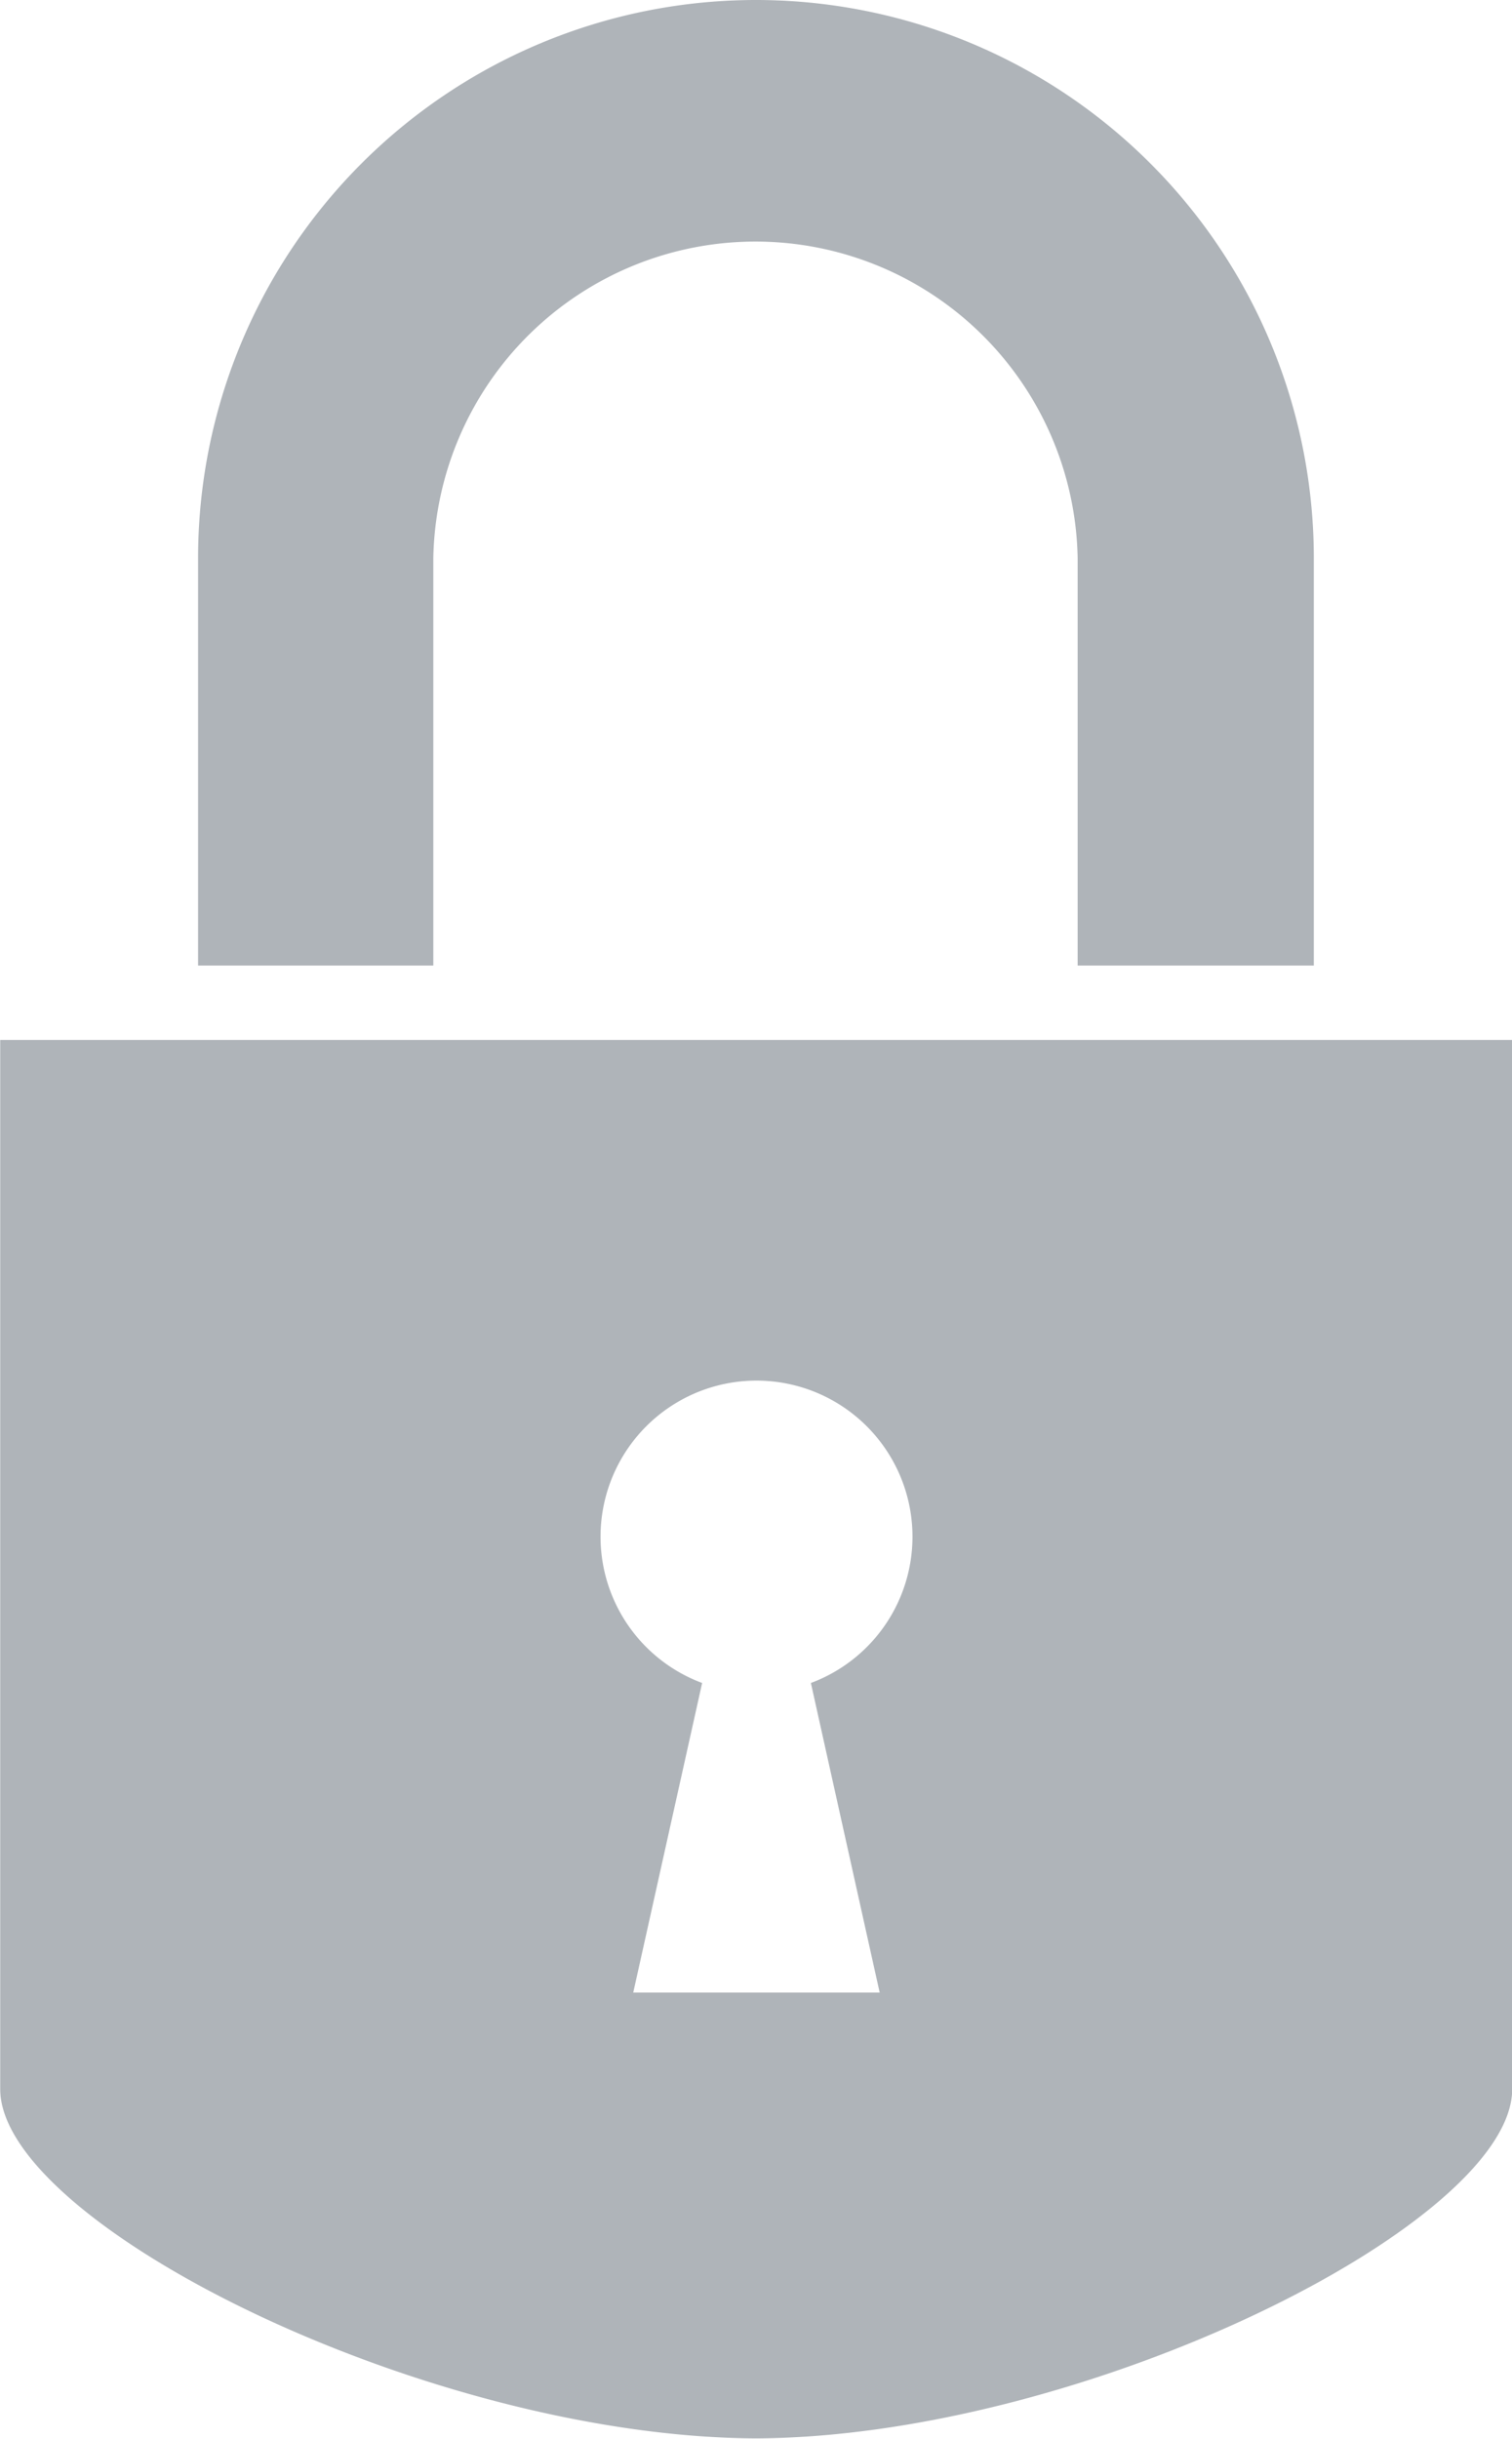
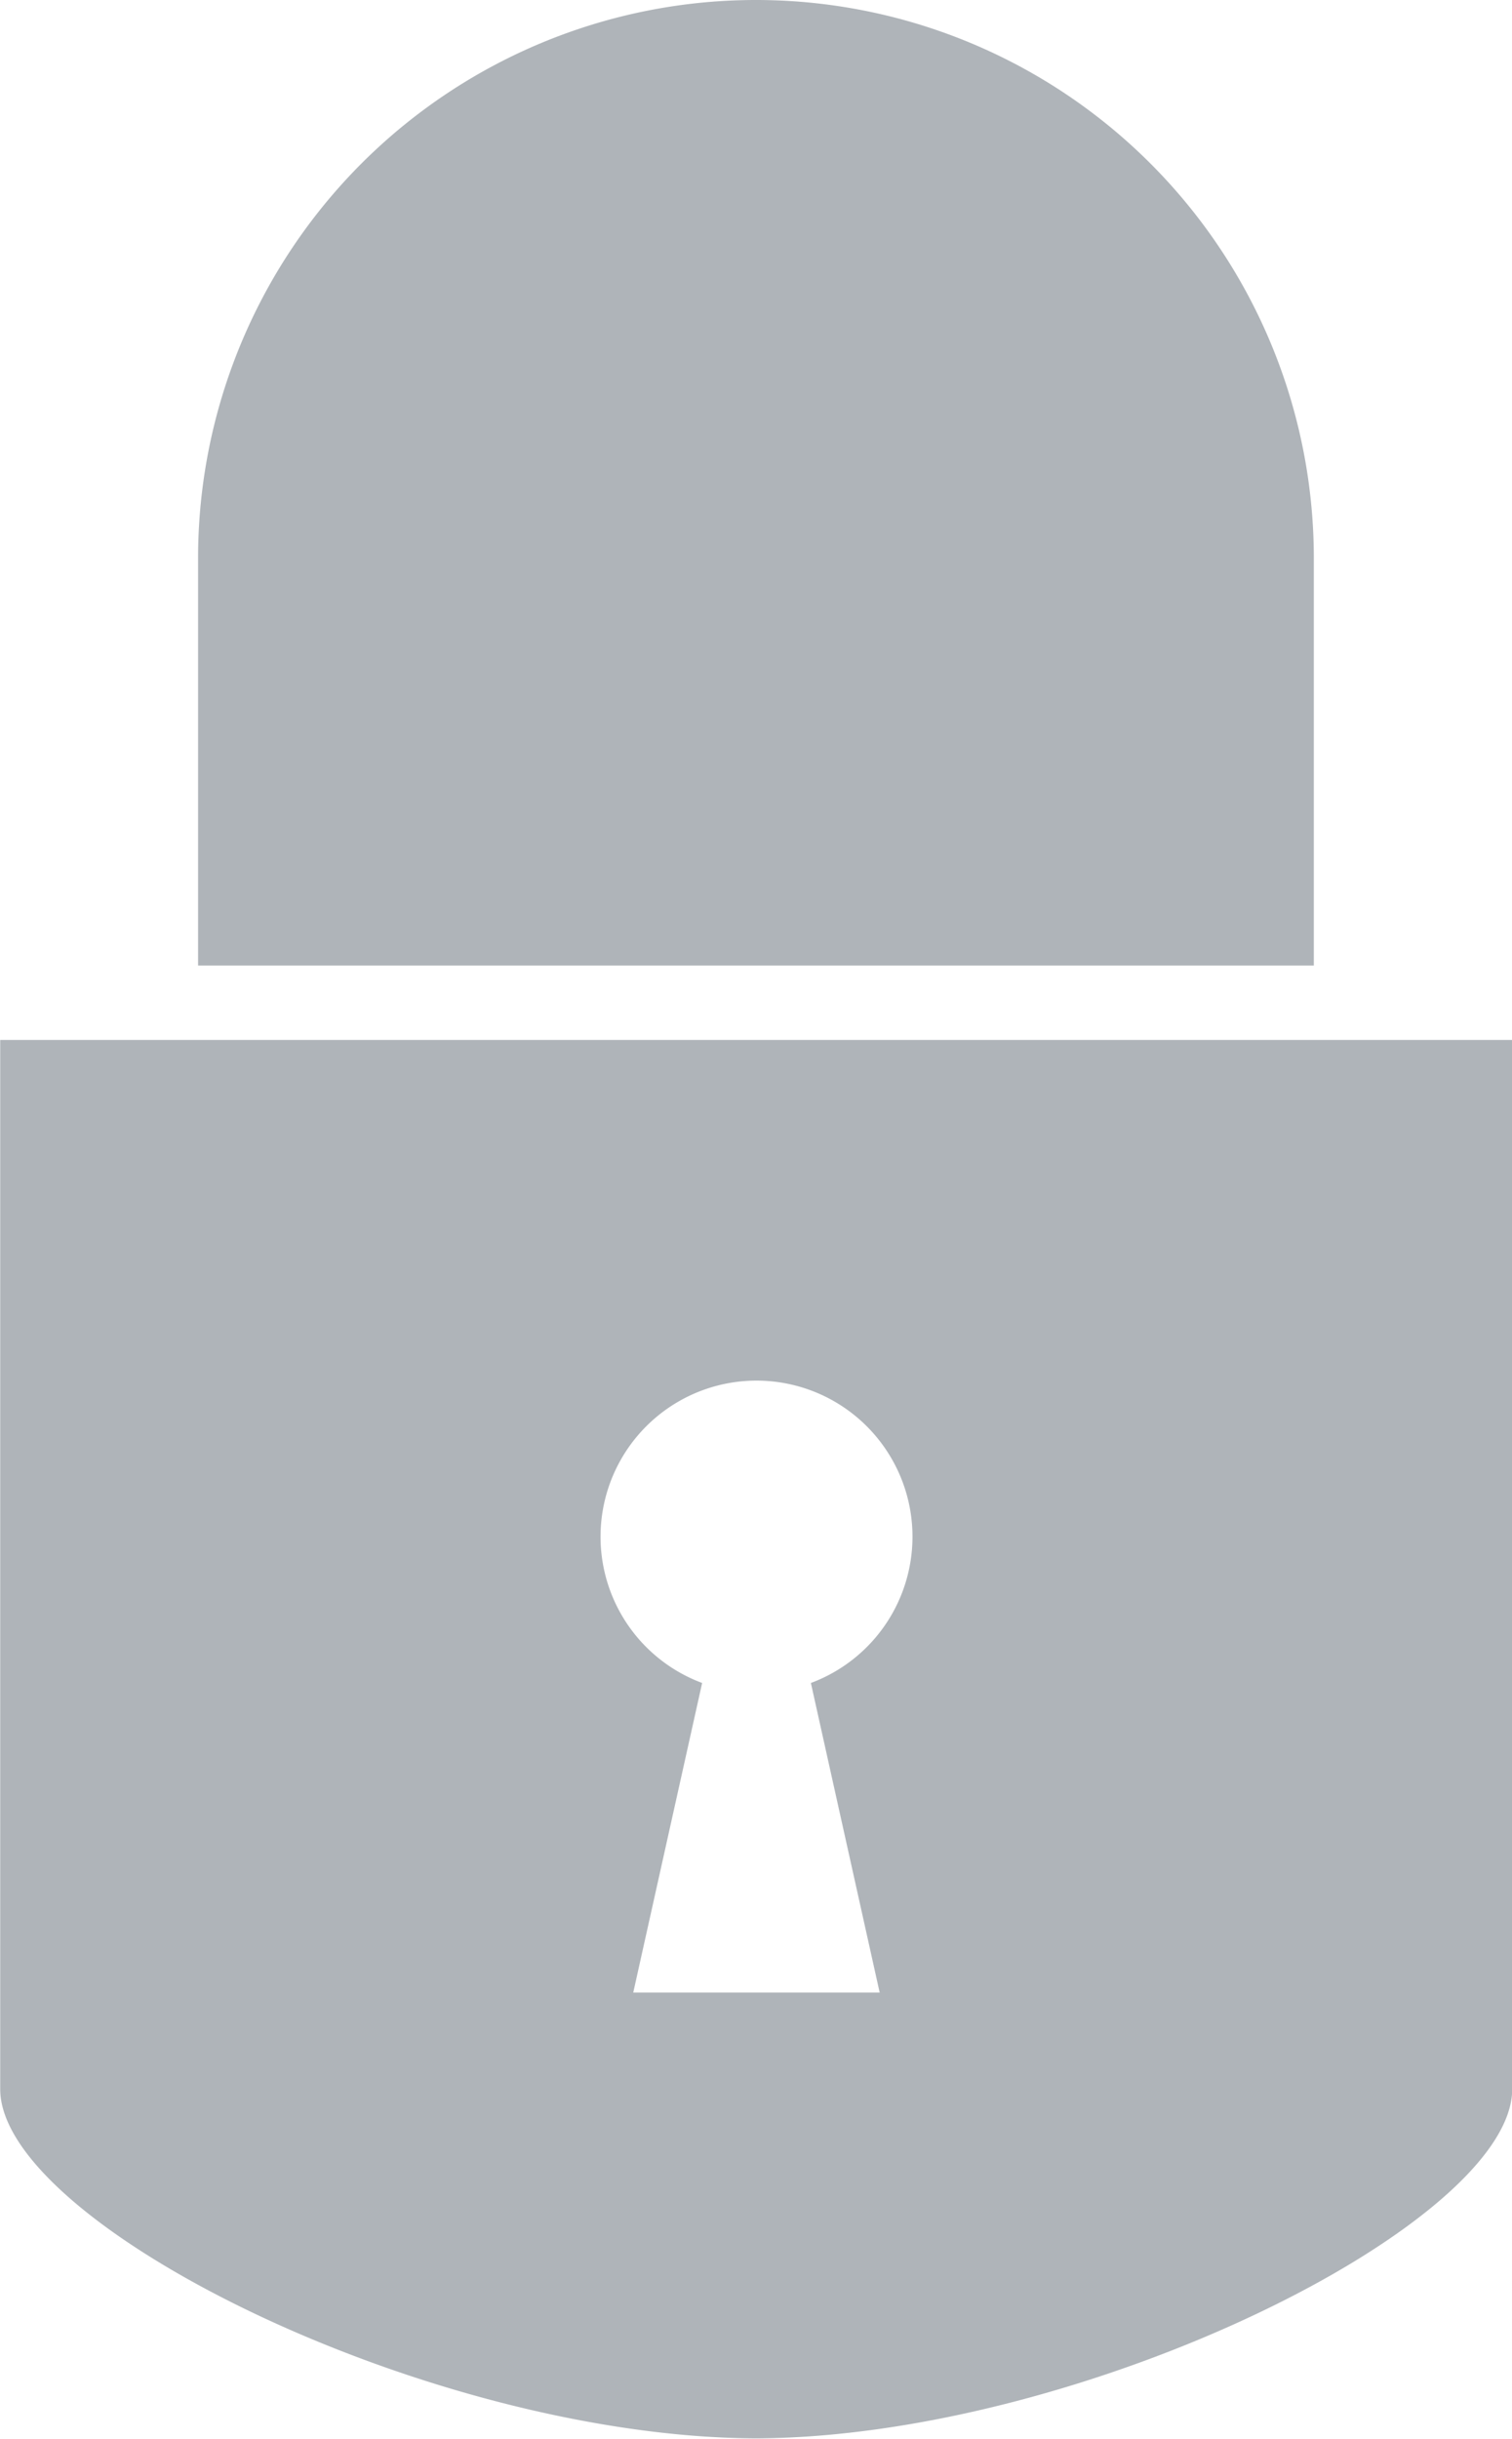
<svg xmlns="http://www.w3.org/2000/svg" width="14.725" height="23.735" viewBox="0 0 14.725 23.735">
-   <path id="Path_156" data-name="Path 156" d="M66.211,82.964V79a5.433,5.433,0,0,1,10.866,0v3.964h-2.3V79a3.138,3.138,0,0,0-6.275,0v3.964Zm12.794.724H64.284c0,5.416,0,10.2,0,10.21,0,1.311,4.158,3.386,7.363,3.4,3.2-.017,7.362-2.093,7.362-3.4,0-.012,0-4.794,0-10.21m-6.16,9.271h-2.4l.671-3.013a1.519,1.519,0,1,1,1.059,0Z" transform="translate(-64.282 -73.567)" fill="#afb4b9" fill-rule="evenodd" />
+   <path id="Path_156" data-name="Path 156" d="M66.211,82.964V79a5.433,5.433,0,0,1,10.866,0v3.964h-2.3V79v3.964Zm12.794.724H64.284c0,5.416,0,10.2,0,10.21,0,1.311,4.158,3.386,7.363,3.4,3.2-.017,7.362-2.093,7.362-3.4,0-.012,0-4.794,0-10.21m-6.16,9.271h-2.4l.671-3.013a1.519,1.519,0,1,1,1.059,0Z" transform="translate(-64.282 -73.567)" fill="#afb4b9" fill-rule="evenodd" />
</svg>